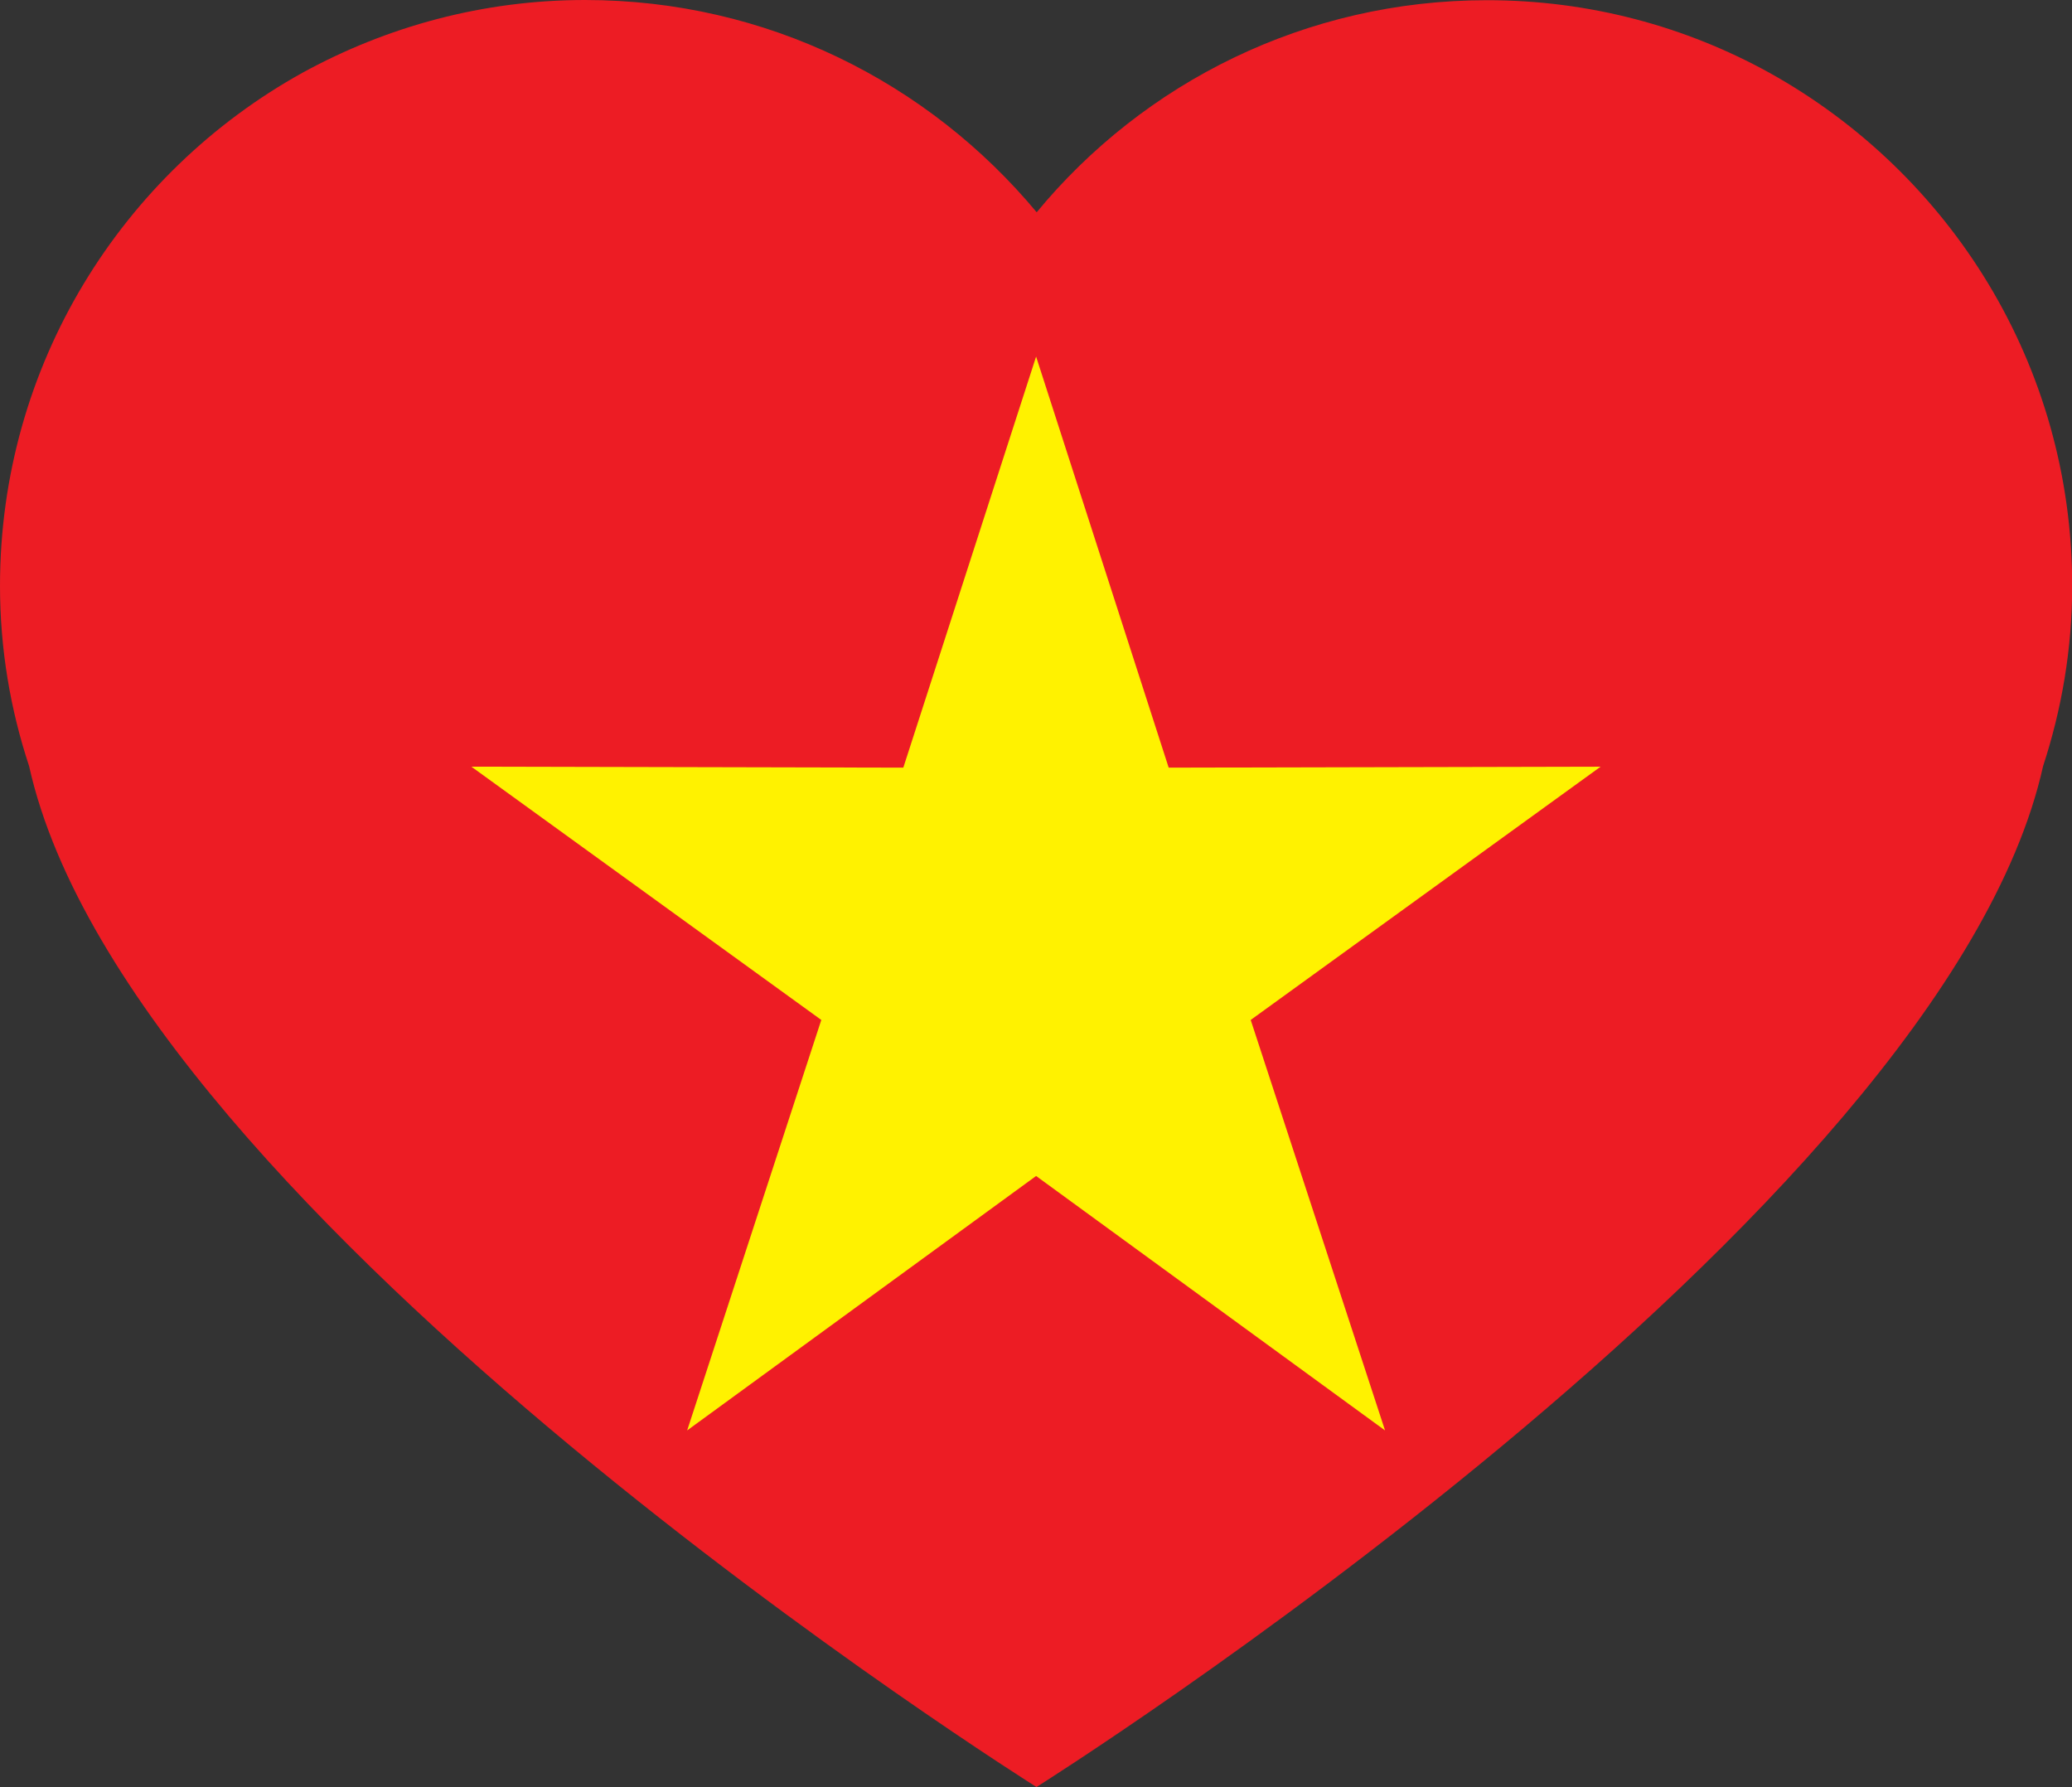
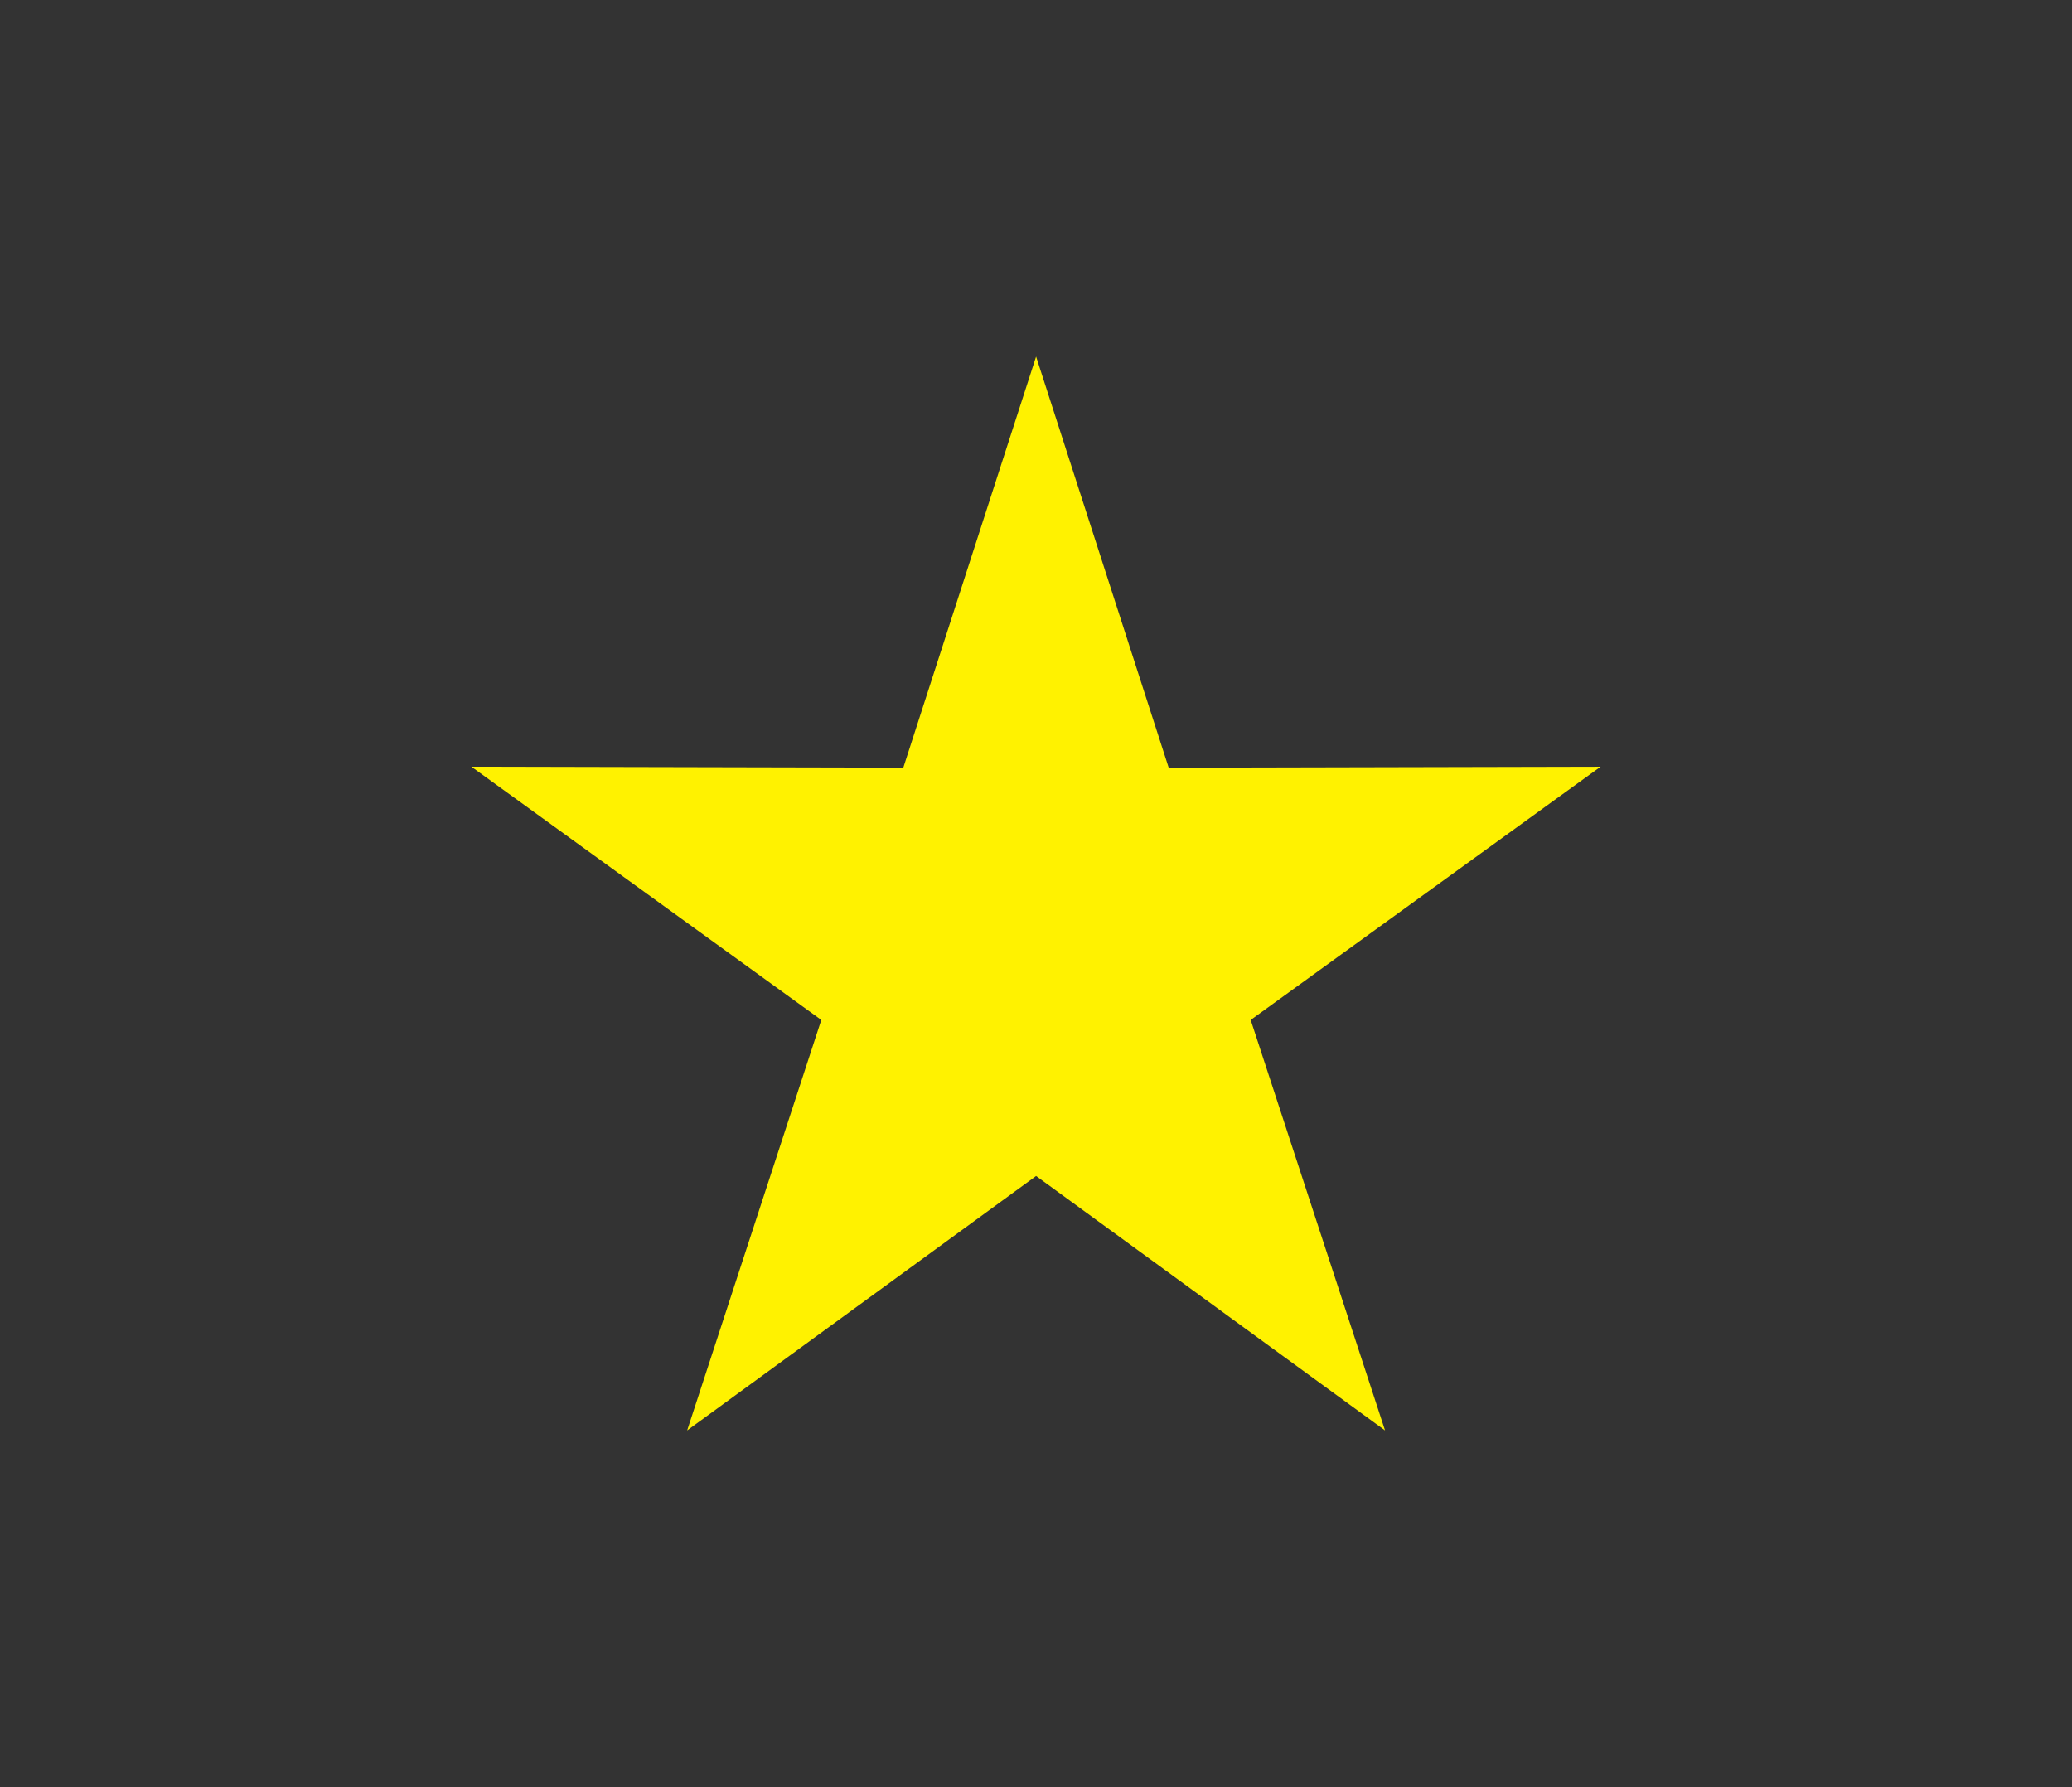
<svg xmlns="http://www.w3.org/2000/svg" id="Layer_1" version="1.1" viewBox="0 0 106.11 91.51">
  <rect x="0" y="0" width="106.11" height="91.51" fill="#333333" stroke="none" />
  <defs>
    <style>
      .st0 {
        fill: #ed1c24;
      }

      .st1 {
        fill: #fff200;
        fill-rule: evenodd;
      }
    </style>
  </defs>
-   <path class="st0" d="M29.96,0c-5.23,0-10.15,1.36-14.46,3.72C6.26,8.84,0,18.68,0,30c0,3.23.53,6.33,1.49,9.23,5.14,23.13,51.59,52.28,51.59,52.28,0,0,46.4-29.15,51.55-52.28.95-2.9,1.49-6,1.49-9.23,0-11.32-6.26-21.13-15.5-26.27-4.29-2.37-9.21-3.72-14.47-3.72-9.28,0-17.58,4.22-23.06,10.86C47.55,4.22,39.26,0,29.96,0" />
  <polygon class="st1" points="53.06 18.26 59.85 39.31 81.97 39.26 64.05 52.23 70.93 73.25 53.06 60.22 35.19 73.25 42.06 52.23 24.14 39.26 46.26 39.31 53.06 18.26" />
</svg>